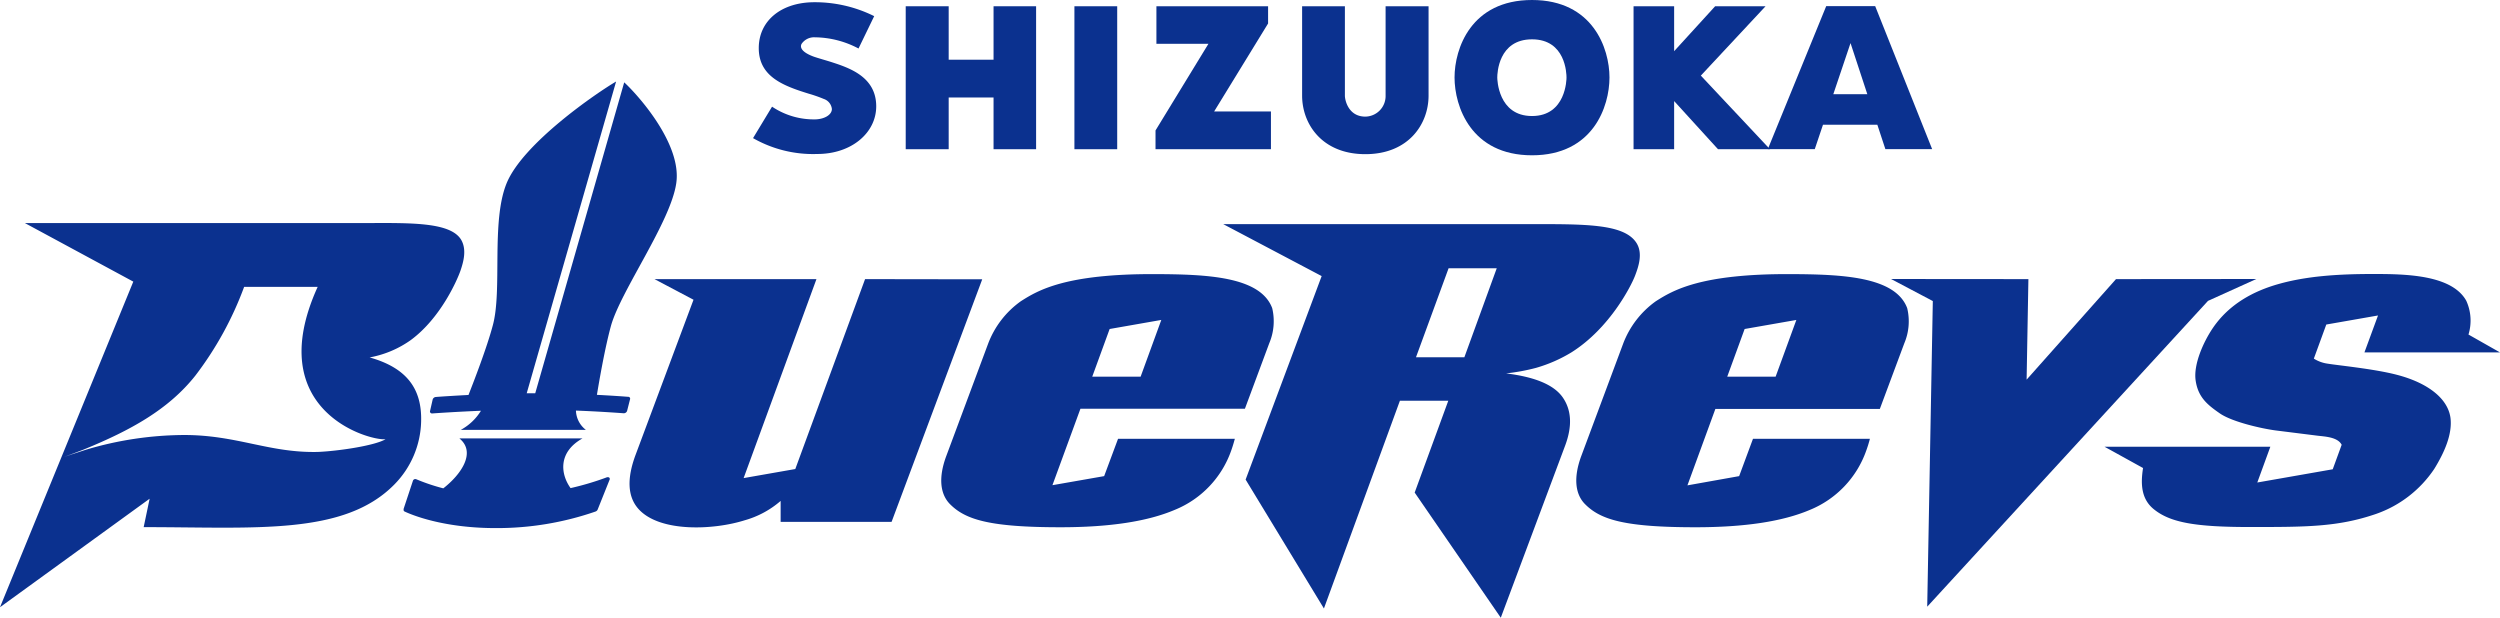
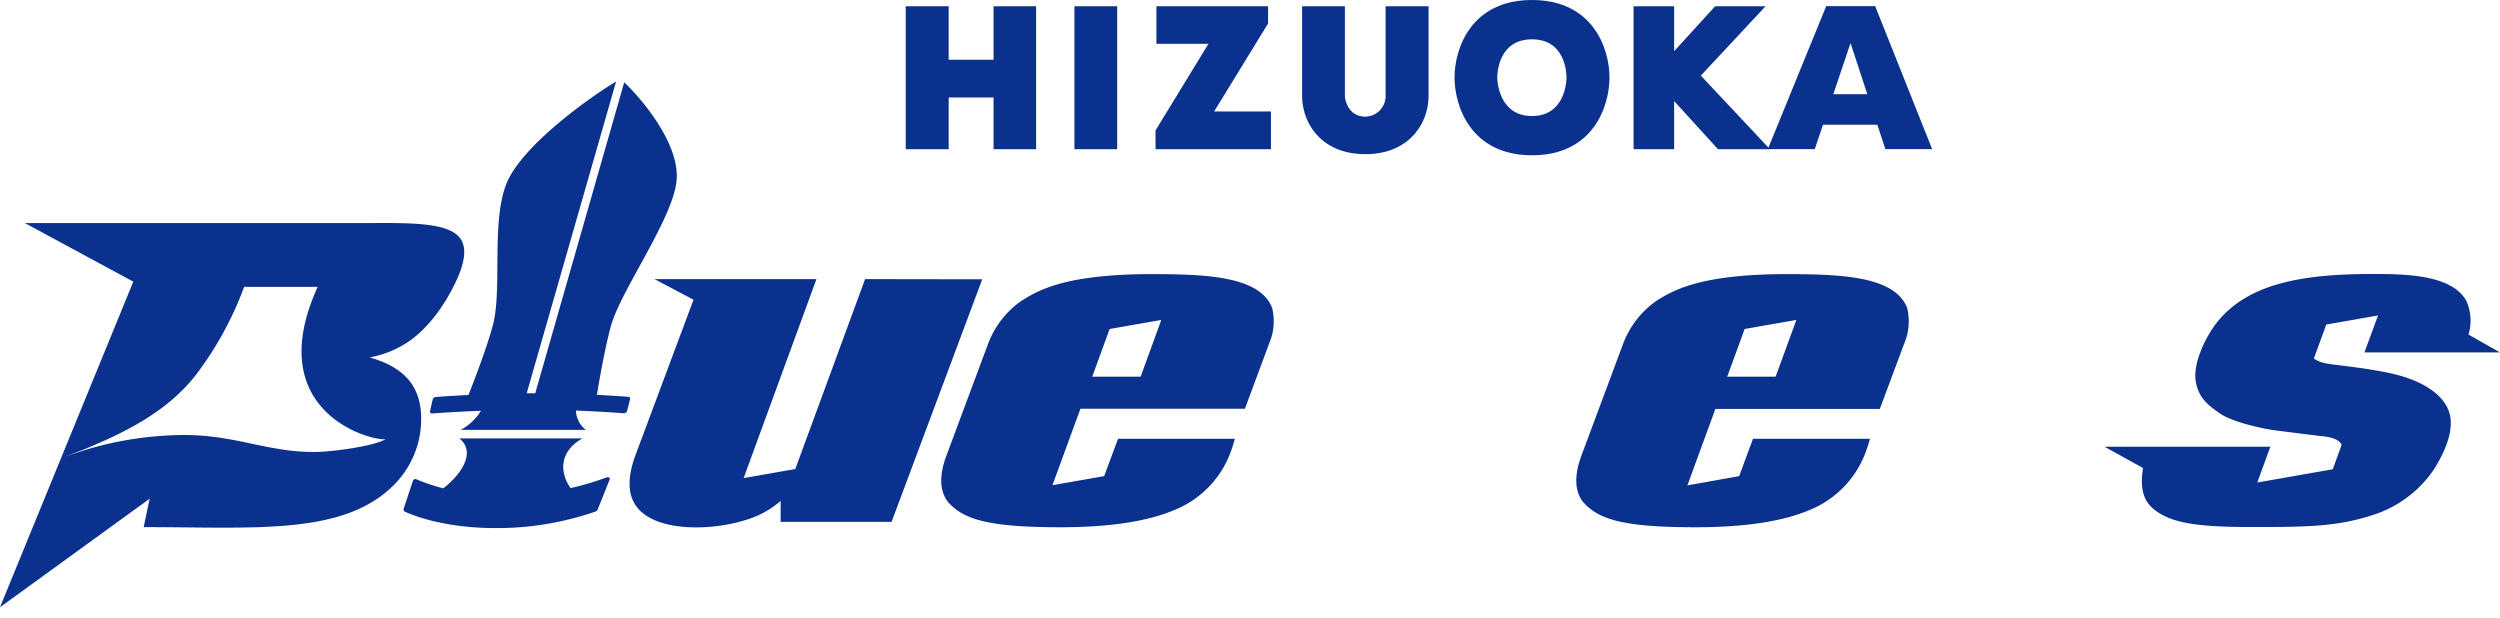
<svg xmlns="http://www.w3.org/2000/svg" width="419.53" height="103.68" viewBox="0 0 419.53 103.68">
-   <polygon points="370.53 50.49 378.64 46.82 355.09 46.84 340.09 63.71 340.39 46.84 317.34 46.82 324.35 50.52 323.41 101.81 370.53 50.49" fill="#0b318f" />
  <path d="M405.07,65c-3.8-1-9.95-1.59-11.61-1.87a5.8,5.8,0,0,1-2.34-.85l2.09-5.72,8.68-1.52-2.28,6.2h22.75l-5.29-3a8,8,0,0,0-.38-5.69c-2.48-4.4-10.38-4.47-15.66-4.47-6.12,0-11.21.39-15.75,1.66-4.23,1.18-8.32,3.35-11.07,7.35-1.63,2.39-3.3,6.15-2.93,8.82.4,2.86,2,4.13,4.06,5.56s7,2.55,9.35,2.86l7.1.89c1.14.14,3.33.21,4,1.52l-1.5,4.11-12.66,2.22,2.19-6H356l6.46,3.57c-.44,2.75-.27,5.23,1.79,6.9,2.77,2.26,7,3,16.17,3,9.46,0,14.74,0,21.12-2.19a19.45,19.45,0,0,0,9.8-7.58c1.58-2.57,3.09-5.75,2.7-8.62C413.54,68.84,410.06,66.3,405.07,65Z" transform="translate(-2.83 -2.1)" fill="#0b318f" />
  <path d="M148,48.94,136.29,80.81l-8.67,1.52,12.22-33.39H112.66l6.55,3.46-9.71,26q-2.28,6.1.52,9.16c3.6,3.92,12.62,3.49,17.81,1.84a15.66,15.66,0,0,0,6-3.24l0,3.51h18.62l15.21-40.7Z" transform="translate(-2.83 -2.1)" fill="#0b318f" />
  <path d="M216.32,53.81c-2-5.33-11-5.68-19.71-5.71-15-.05-19.6,2.72-22.47,4.55a15.43,15.43,0,0,0-5.5,7.15l-7,18.79c-1.41,3.77-1,6.54.67,8.17,2.6,2.57,6.67,3.82,18.51,3.82q12.31,0,19.15-2.92a16.67,16.67,0,0,0,9.46-9.92c.21-.58.42-1.26.62-2h-19.6L188.12,82l-8.68,1.52,4.7-12.83h27.6l4.09-11A9.47,9.47,0,0,0,216.32,53.81Zm-22.08,11.5h-8.12l2.92-8,8.67-1.52Z" transform="translate(-2.83 -2.1)" fill="#0b318f" />
  <path d="M322.88,53.81c-2-5.33-11-5.68-19.71-5.71-15-.05-19.59,2.72-22.47,4.55a15.48,15.48,0,0,0-5.5,7.16l-7,18.78c-1.4,3.77-1,6.54.68,8.17,2.59,2.57,6.66,3.82,18.5,3.82q12.33,0,19.16-2.91A16.72,16.72,0,0,0,316,77.74a20.63,20.63,0,0,0,.62-2H297L294.68,82,286,83.55l4.69-12.83h27.6l4.1-11A9.45,9.45,0,0,0,322.88,53.81ZM300.8,65.31h-8.12l2.92-8,8.68-1.52Z" transform="translate(-2.83 -2.1)" fill="#0b318f" />
-   <path d="M255.57,64.76a33.83,33.83,0,0,0,5-.92,24.27,24.27,0,0,0,6-2.63c6.44-4.07,10-11.18,10.62-12.79s1.39-3.88.2-5.64c-2.15-3.17-8.71-3.07-18.26-3.07H208.1l16.52,8.72L211.86,82.58,225,104.21l12.75-34.86h8.12l-5.64,15.41,14.45,21,10.81-28.91q1.83-4.92-.47-8.14C263.55,66.69,260.49,65.37,255.57,64.76Zm-7-2.71h-8.12l5.47-14.93H254Z" transform="translate(-2.83 -2.1)" fill="#0b318f" />
  <path d="M80.23,42.36c-1.71-2.92-8.14-2.85-15.19-2.83H7l18.2,9.83L2.83,104,27.94,85.79l-1,4.77C45.7,90.56,60.54,92,69,83.41a15.58,15.58,0,0,0,4.5-10.55c.16-5.44-2.33-9-8.64-10.78a17.24,17.24,0,0,0,6.9-2.91c5.06-3.72,7.85-10.2,8.35-11.67S81.17,44,80.23,42.36ZM67.53,75.81c-1.89,1.11-8.13,2-11.36,2.13-8.16.19-13.58-2.85-22.46-2.84a58.18,58.18,0,0,0-16.52,2.49c-1.76.58-2.85.92-3.68,1.22,1-.38,2.92-1.09,3.43-1.3,7.76-3.18,14.16-6.67,18.69-12.4A56.79,56.79,0,0,0,43.8,50.24H56.14C46.7,71,64.76,76.09,67.53,75.81Z" transform="translate(-2.83 -2.1)" fill="#0b318f" />
  <path d="M116.31,32.87c1-6.58-6.42-14.82-8.73-16.95L92.65,68.09H91.22l15-52.31C103,17.66,90.59,26.13,87.84,32.87c-2.63,6.45-.68,17.94-2.32,23.86-1,3.76-3.19,9.41-4.07,11.65-2.64.14-4.65.27-5.49.34a.61.61,0,0,0-.52.41L75,71.06a.31.31,0,0,0,.07.31.36.36,0,0,0,.31.11c1.16-.08,4.28-.29,8.16-.45a9,9,0,0,1-3.39,3.21h21A4.24,4.24,0,0,1,99.48,71c3.86.15,6.91.37,8,.45a.59.59,0,0,0,.37-.11.56.56,0,0,0,.22-.31l.49-1.93a.31.31,0,0,0-.3-.41c-.8-.06-2.72-.2-5.26-.33.37-2.25,1.34-7.9,2.38-11.66C107.07,50.81,115.37,39.32,116.31,32.87Z" transform="translate(-2.83 -2.1)" fill="#0b318f" />
  <path d="M105.05,82.23a.54.54,0,0,0-.47,0,47.62,47.62,0,0,1-6,1.78c-1.66-2.3-2.18-6,2-8.34H79.92c2.88,2.34.26,6.08-2.7,8.38a32.61,32.61,0,0,1-4.52-1.52.42.42,0,0,0-.58.26l-1.56,4.71,0,.12a.29.29,0,0,0,.17.32c1.08.51,6.4,2.78,15.25,2.78a50.52,50.52,0,0,0,16.79-2.78.62.62,0,0,0,.35-.32l2-5A.32.32,0,0,0,105.05,82.23Z" transform="translate(-2.83 -2.1)" fill="#0b318f" />
  <path d="M259.92,2.1c-10.26,0-13,8.19-13,13s2.73,13.06,13,13.06,13-8.21,13-13.06S270.15,2.1,259.92,2.1Zm5.79,13c0,.26-.06,6.47-5.79,6.47s-5.83-6.21-5.83-6.47c0-.66.17-6.4,5.83-6.4S265.71,14.47,265.71,15.13Z" transform="translate(-2.83 -2.1)" fill="#0b318f" />
  <polygon points="203.75 18.7 212.8 3.94 212.8 1.05 194.06 1.05 194.06 7.35 202.79 7.35 193.91 21.89 193.91 25.04 213.28 25.04 213.28 18.7 203.75 18.7" fill="#0b318f" />
  <path d="M235.35,3.15v15a3.45,3.45,0,0,1-3.4,3.52c-2.85,0-3.43-2.77-3.43-3.52V3.15h-7.18v15c0,4.73,3.32,9.82,10.61,9.82s10.61-5.09,10.61-9.82V3.15Z" transform="translate(-2.83 -2.1)" fill="#0b318f" />
  <rect x="180.3" y="1.05" width="7.18" height="23.99" fill="#0b318f" />
  <polygon points="166.73 1.05 166.73 10.02 159.2 10.02 159.2 1.05 151.99 1.05 151.99 25.04 159.2 25.04 159.2 16.36 166.73 16.36 166.73 25.04 173.87 25.04 173.87 1.05 166.73 1.05" fill="#0b318f" />
-   <path d="M149.53,4.81a22.34,22.34,0,0,0-10.48-2.33c-5.32.17-8.89,3.22-8.89,7.69,0,4.74,4,6.3,8.38,7.65a22.87,22.87,0,0,1,2.52.88,2,2,0,0,1,1.37,1.69c0,.95-1.17,1.66-2.65,1.74A12.56,12.56,0,0,1,132.39,20l-3.19,5.28A20.33,20.33,0,0,0,140,27.94c5.71,0,9.87-3.54,9.87-8,0-5-4.59-6.48-7.7-7.48-.7-.22-2.18-.64-2.77-.85-1.92-.7-2.39-1.49-2.06-2.14a2.53,2.53,0,0,1,2.22-1.11,16,16,0,0,1,7.34,1.88Z" transform="translate(-2.83 -2.1)" fill="#0b318f" />
  <polygon points="285.42 12.69 296.28 1.05 287.82 1.05 280.94 8.59 280.94 1.05 274.13 1.05 274.13 25.04 280.94 25.04 280.94 16.96 288.3 25.04 297.02 25.04 285.42 12.69" fill="#0b318f" />
  <path d="M319.22,27.13h7.85l-9.56-24h-8.22l-9.8,24h7.88l1.38-4.1h9.12Zm-8.74-9.22,2.89-8.58,2.82,8.58Z" transform="translate(-2.83 -2.1)" fill="#0b318f" />
</svg>